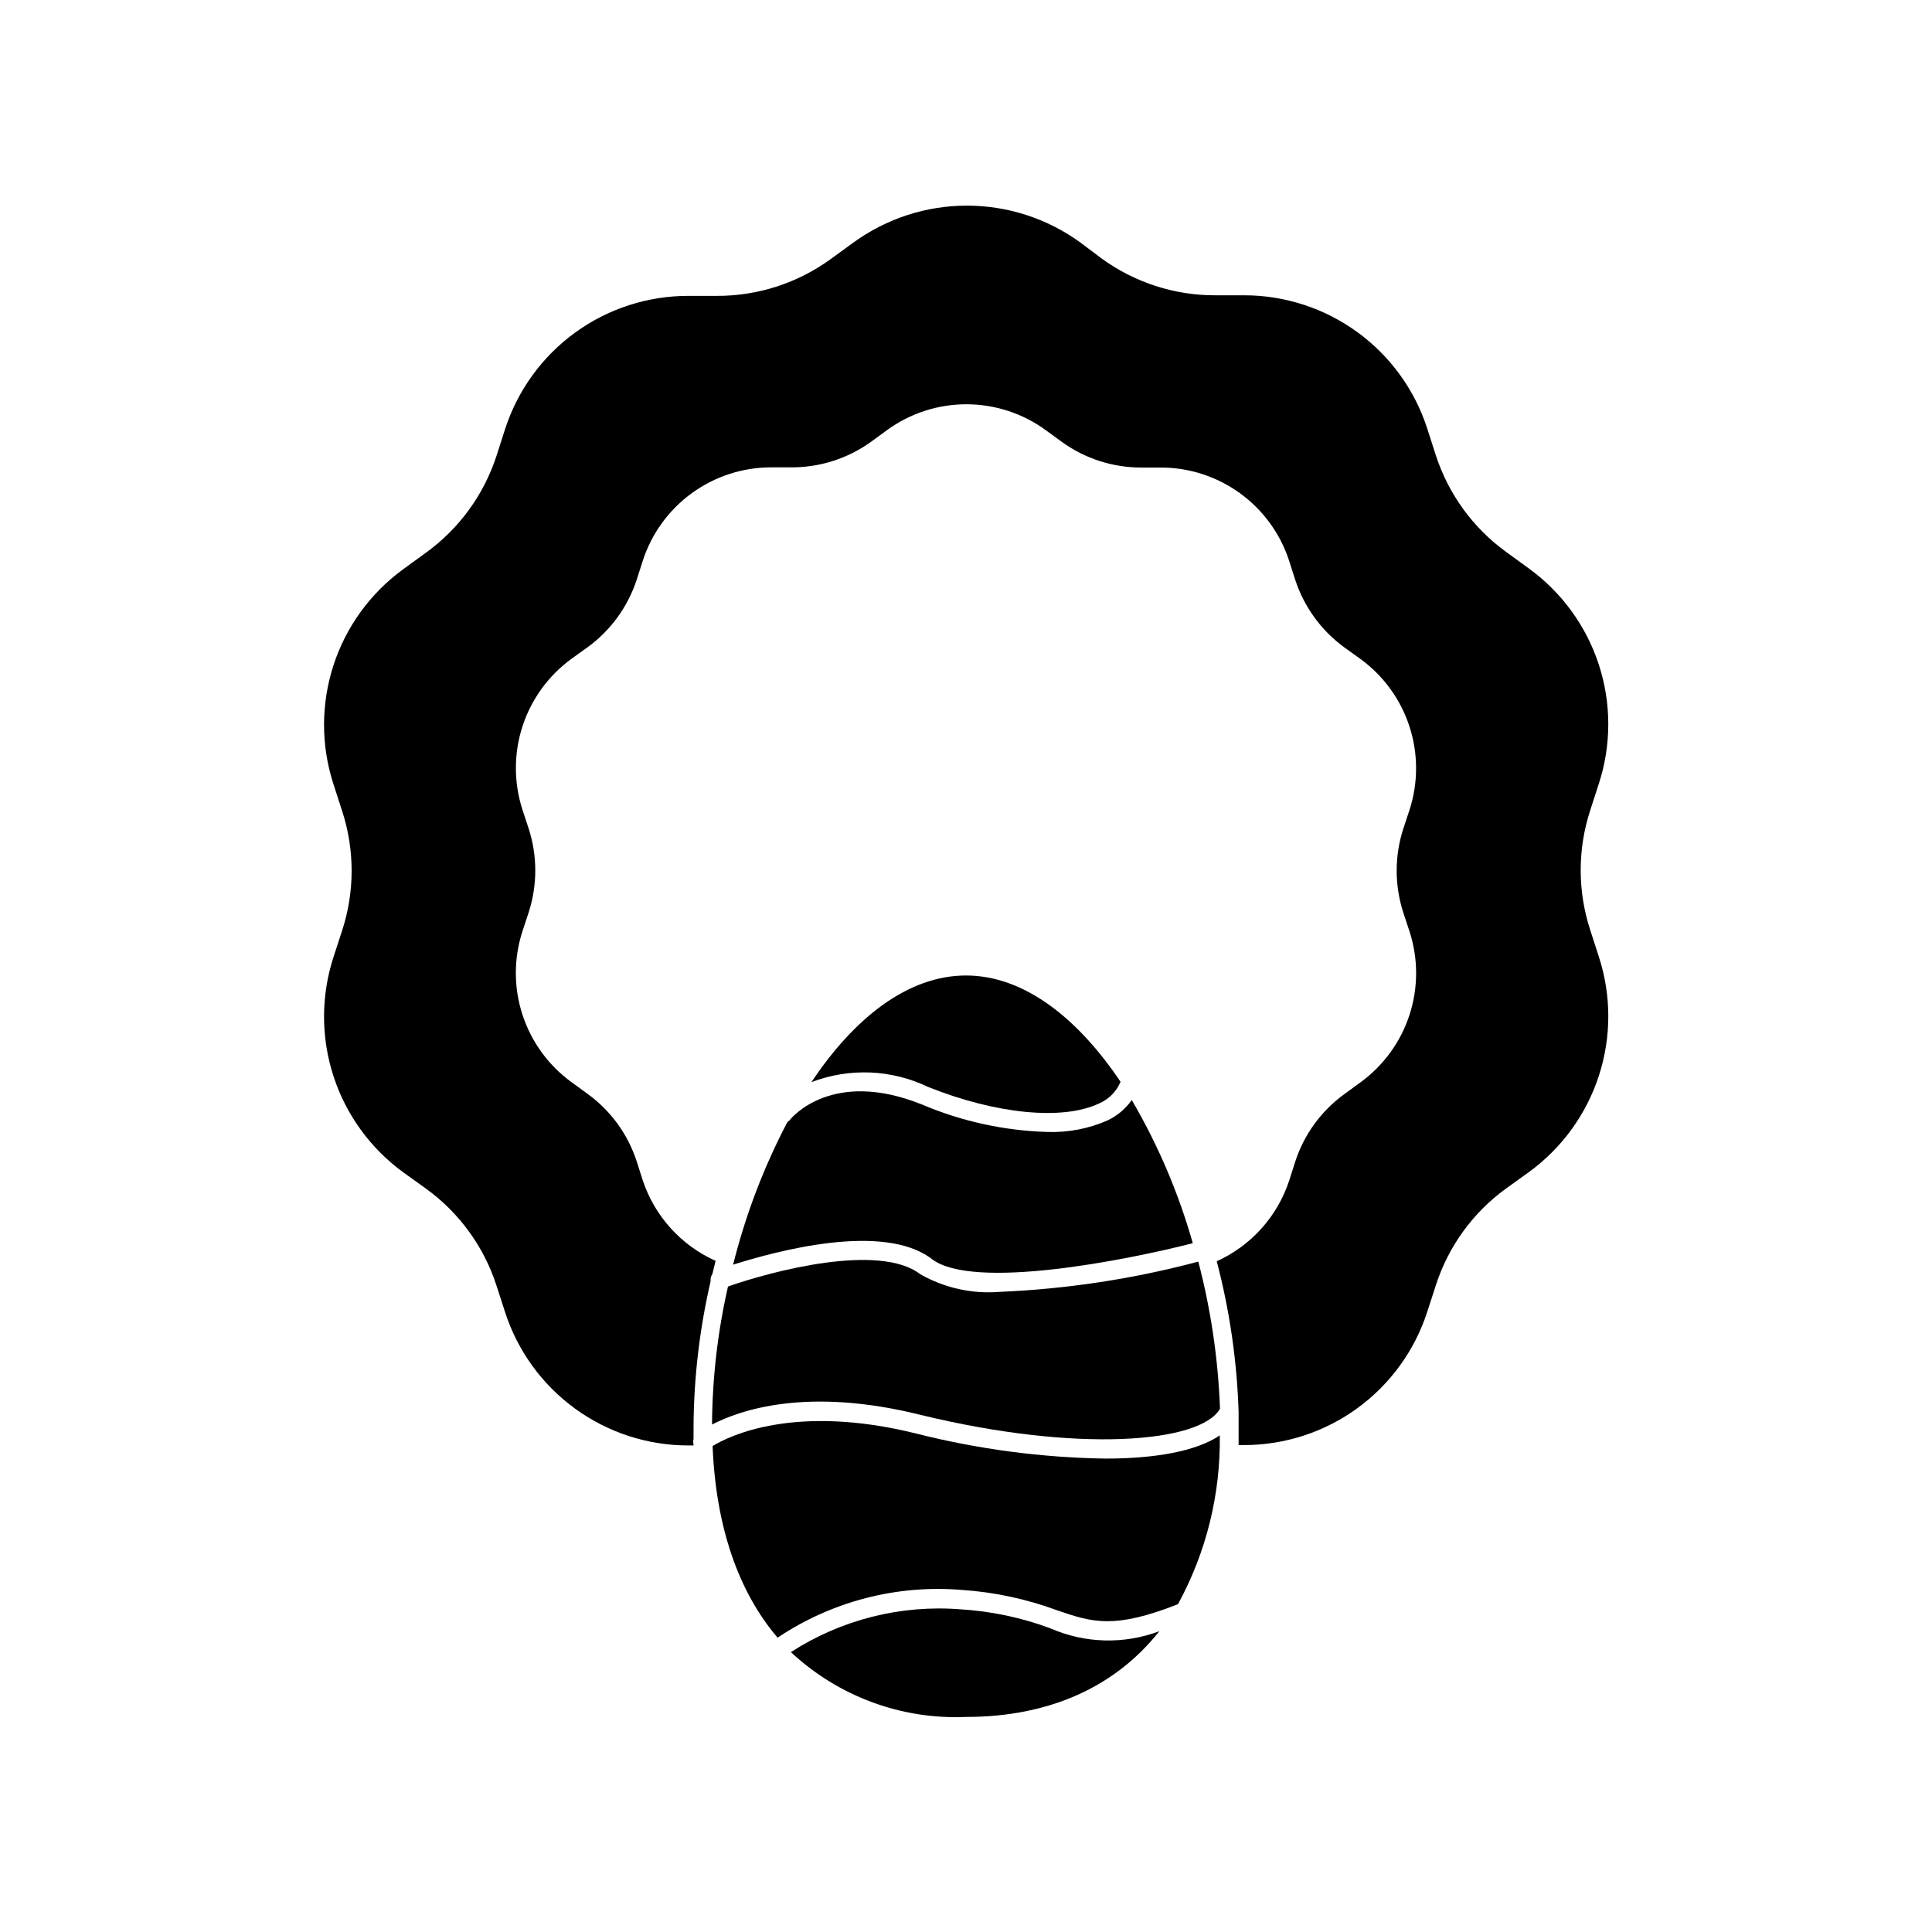
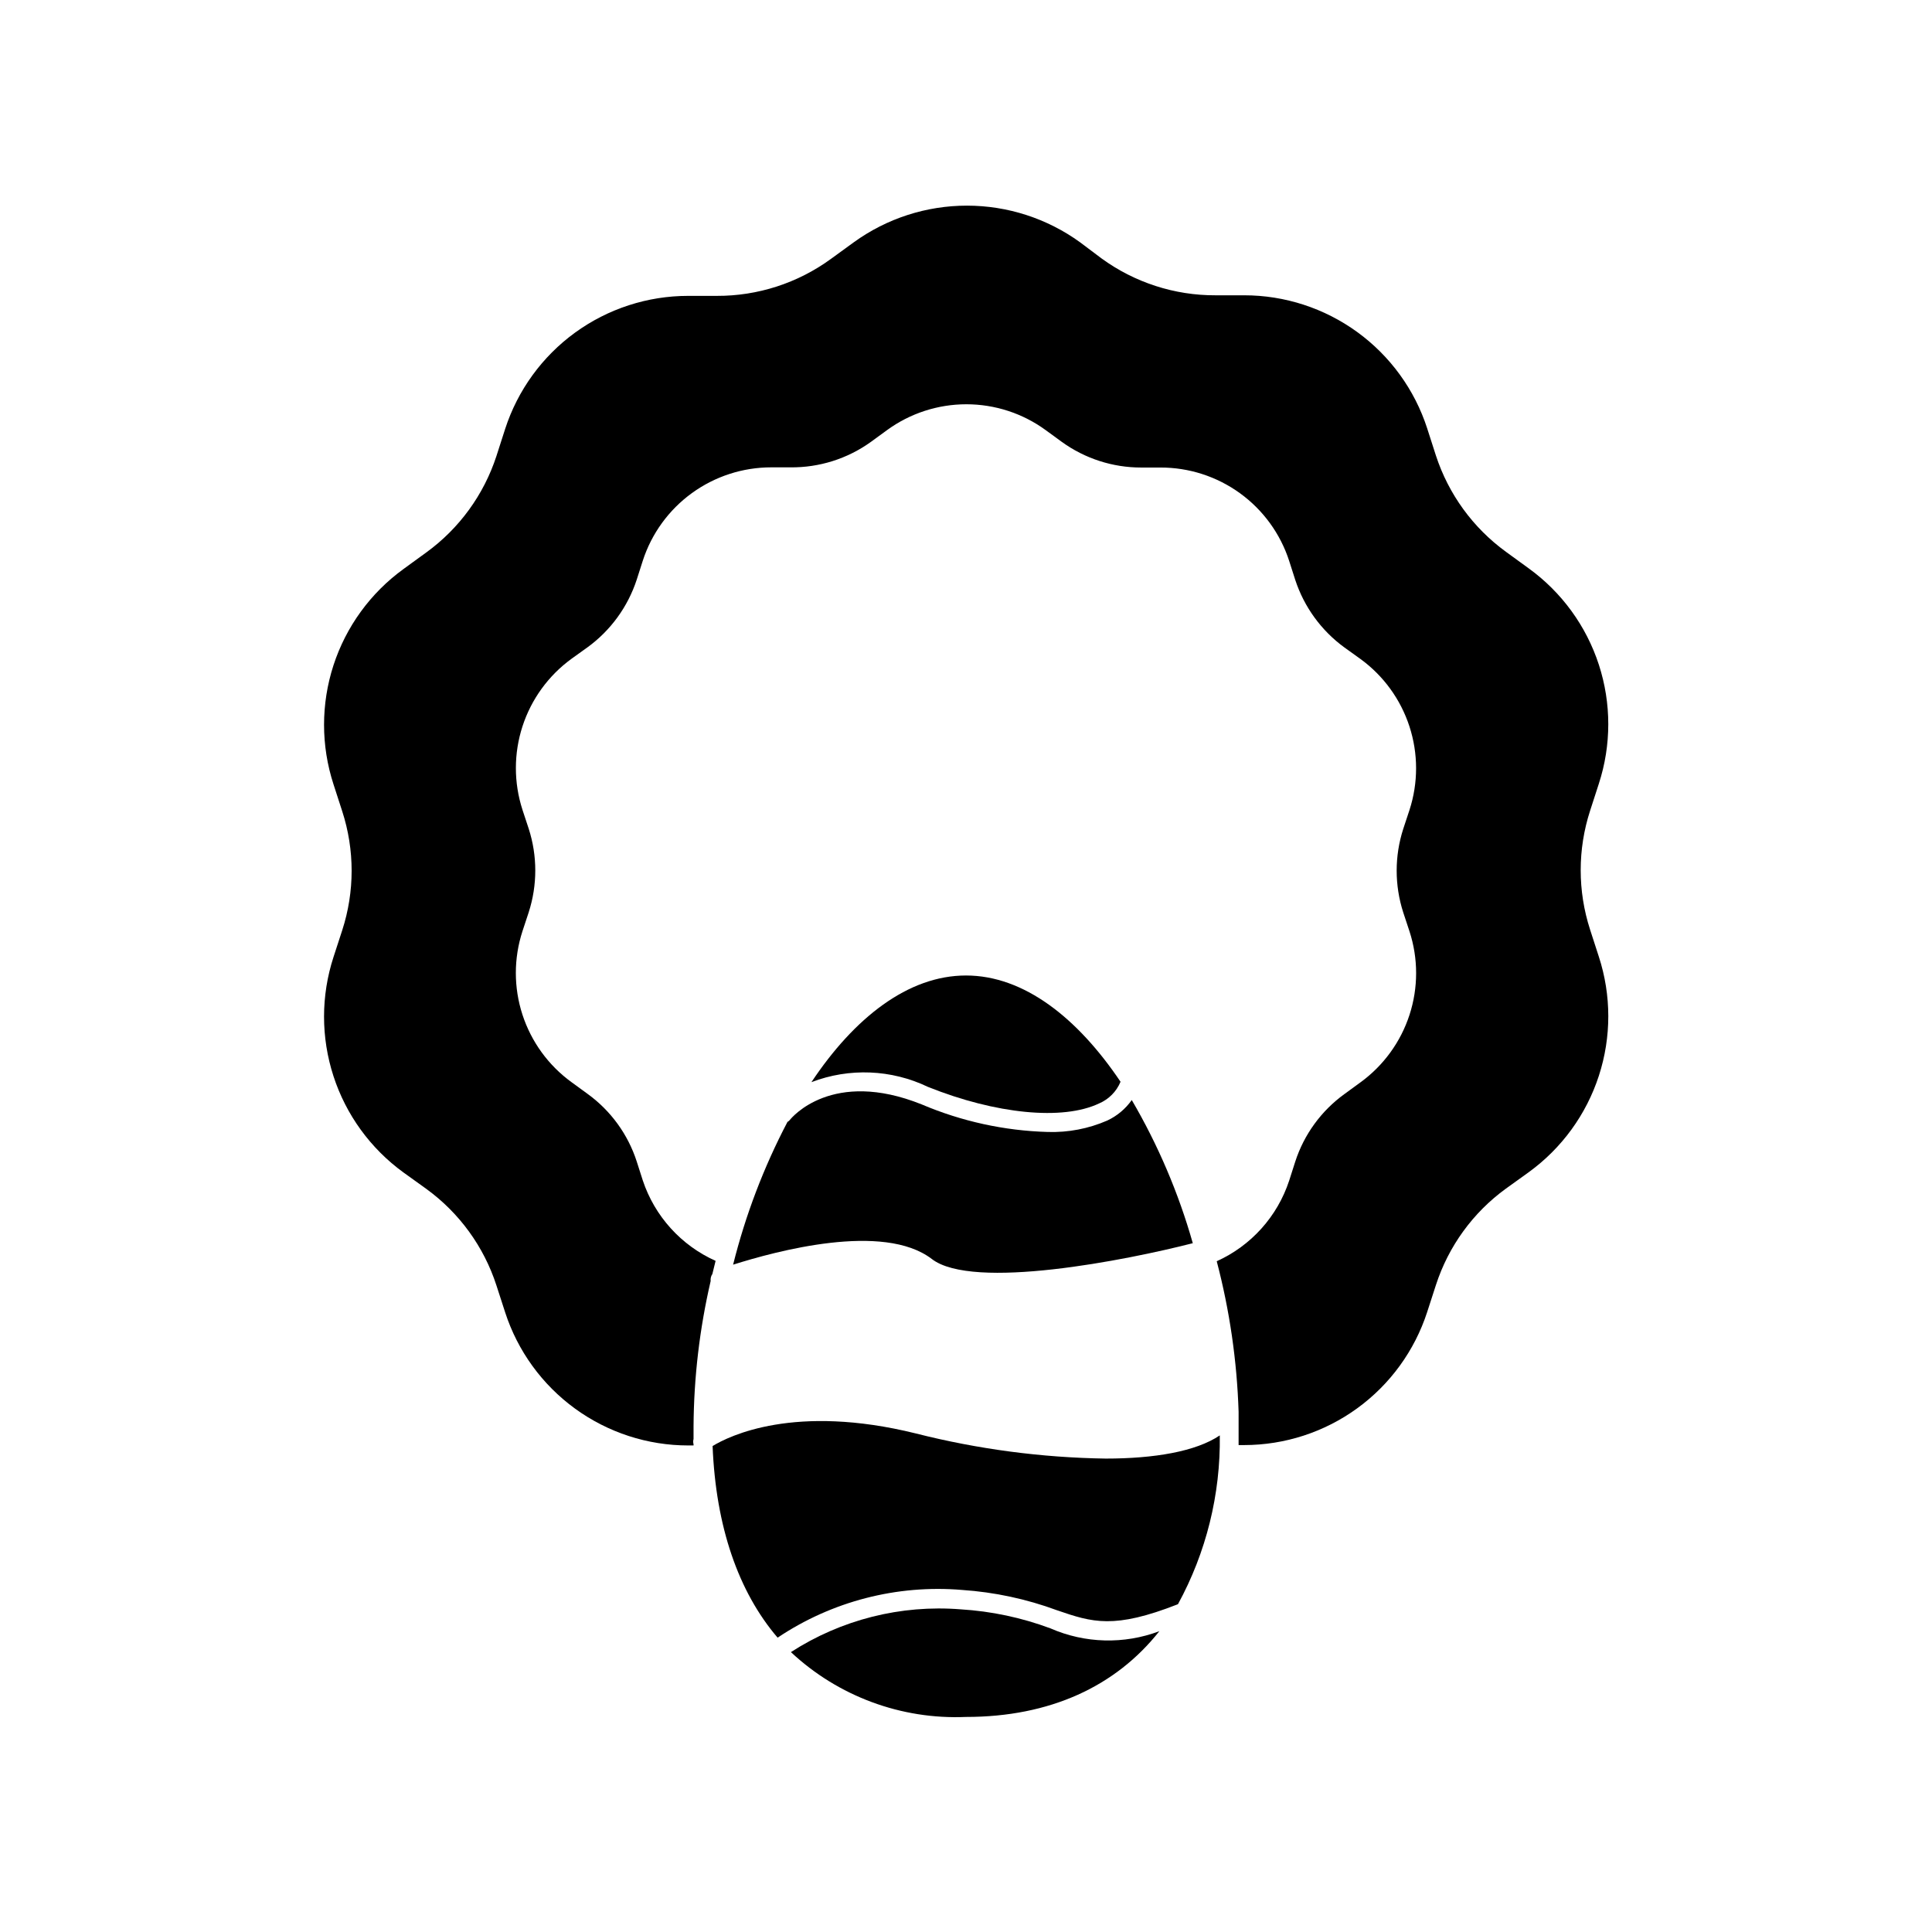
<svg xmlns="http://www.w3.org/2000/svg" fill="#000000" width="800px" height="800px" version="1.1" viewBox="144 144 512 512">
  <g>
    <path d="m232.38 397.63c-3.336 10.254-3.34 21.301-0.008 31.555 3.328 10.258 9.824 19.191 18.547 25.527l6.098 4.383h-0.004c8.727 6.344 15.215 15.285 18.543 25.543l2.316 7.152v0.004c3.328 10.246 9.816 19.176 18.531 25.512 8.715 6.336 19.211 9.75 29.984 9.754h1.41v-0.301c-0.125-0.461-0.125-0.949 0-1.41v-3.375c0.086-12.961 1.605-25.871 4.535-38.492-0.078-0.656 0.082-1.32 0.453-1.863 0.301-1.16 0.555-2.316 0.855-3.477h0.004c-9.133-4.09-16.133-11.82-19.297-21.312l-1.613-5.039c-2.328-7.188-6.879-13.449-12.996-17.883l-4.281-3.125h-0.004c-6.113-4.441-10.664-10.703-13-17.891-2.336-7.184-2.332-14.926 0.004-22.113l1.664-5.039-0.004 0.004c2.316-7.191 2.316-14.93 0-22.117l-1.664-5.039h0.004c-2.328-7.188-2.324-14.926 0.008-22.109 2.336-7.188 6.883-13.449 12.988-17.895l4.281-3.074h0.004c6.098-4.453 10.645-10.707 12.996-17.883l1.613-5.039c2.332-7.195 6.887-13.465 13.004-17.906 6.121-4.445 13.488-6.836 21.055-6.832h5.039-0.004c7.66 0.09 15.145-2.277 21.363-6.75l4.281-3.125c6.102-4.445 13.457-6.84 21.008-6.84 7.551 0 14.91 2.394 21.012 6.84l4.281 3.125c6.129 4.43 13.496 6.812 21.059 6.801h5.039c7.578-0.027 14.973 2.356 21.113 6.801 6.137 4.445 10.707 10.727 13.043 17.938l1.613 5.039c2.356 7.176 6.902 13.43 13 17.883l4.281 3.074c6.109 4.445 10.652 10.707 12.988 17.895 2.336 7.184 2.34 14.922 0.012 22.109l-1.664 5.039c-2.316 7.188-2.316 14.926 0 22.117l1.664 5.039v-0.004c2.336 7.188 2.336 14.93 0 22.113-2.336 7.188-6.887 13.449-13 17.891l-4.281 3.125c-6.117 4.434-10.672 10.695-13 17.883l-1.613 5.039c-3.121 9.496-10.086 17.246-19.195 21.359 3.426 13.043 5.367 26.426 5.797 39.902v3.777 5.039h1.461c10.773-0.004 21.27-3.418 29.984-9.754 8.715-6.332 15.203-15.266 18.531-25.512l2.316-7.152c3.328-10.262 9.816-19.203 18.543-25.543l6.098-4.383h-0.004c8.723-6.34 15.219-15.273 18.547-25.531 3.332-10.254 3.328-21.301-0.008-31.551l-2.316-7.152v-0.004c-3.324-10.25-3.324-21.289 0-31.539l2.316-7.152c3.332-10.246 3.336-21.285 0.004-31.531s-9.824-19.172-18.543-25.5l-6.098-4.434h0.004c-8.711-6.332-15.199-15.254-18.543-25.492l-2.316-7.203v-0.004c-3.32-10.25-9.809-19.184-18.523-25.52-8.719-6.336-19.219-9.75-29.992-9.746h-7.559c-10.859 0.047-21.449-3.379-30.227-9.773l-5.695-4.281c-8.723-6.312-19.211-9.707-29.977-9.707s-21.254 3.394-29.977 9.707l-6.098 4.434c-8.777 6.394-19.367 9.816-30.227 9.773h-7.559c-10.773-0.004-21.273 3.406-29.992 9.742-8.715 6.336-15.199 15.273-18.523 25.523l-2.316 7.203c-3.344 10.238-9.832 19.16-18.543 25.496l-6.098 4.434h0.004c-8.719 6.328-15.211 15.254-18.543 25.5-3.328 10.246-3.328 21.285 0.004 31.531l2.316 7.152c3.324 10.25 3.324 21.289 0 31.539z" />
    <path d="m422.37 575.53c-7.633-2.844-15.648-4.543-23.781-5.039-15.832-1.266-31.645 2.715-44.988 11.336 12.535 11.723 29.254 17.914 46.402 17.18 22.219 0 39.648-8.062 51.238-22.723h-0.004c-9.352 3.527-19.711 3.254-28.867-0.754z" />
    <path d="m386.75 523.89c-32.145-7.961-49.523 0.656-53.906 3.324 0.855 21.312 6.801 38.594 17.23 50.785h-0.004c14.387-9.637 31.617-14.098 48.871-12.648 8.609 0.582 17.094 2.398 25.191 5.391 9.371 3.223 15.113 5.039 32.043-1.613l-0.004 0.004c7.488-13.711 11.305-29.121 11.086-44.738-6.348 4.281-17.383 6.144-30.23 6.144-16.961-0.25-33.836-2.481-50.277-6.648z" />
-     <path d="m409.02 486.35c-7.363 0.613-14.742-1.02-21.16-4.684-10.832-8.312-39.195-0.855-50.934 3.273-2.734 12-4.152 24.266-4.231 36.574 7.457-3.828 25.191-10.078 55.418-2.519 41.465 10.078 74.059 7.406 79.199-1.664v0.004c-0.484-13.168-2.41-26.246-5.746-38.996-17.172 4.574-34.789 7.262-52.547 8.012z" />
    <path d="m389.92 432.04c17.984 7.203 35.719 8.969 45.344 4.383v0.004c2.574-1.102 4.617-3.16 5.691-5.746-11.387-16.926-25.594-28.164-40.957-28.164-15.367 0-29.625 11.234-40.961 28.266 10.027-3.848 21.199-3.391 30.883 1.258z" />
    <path d="m390.93 477.64c10.883 8.414 51.691 0.301 69.172-4.18v-0.004c-3.766-13.277-9.203-26.023-16.172-37.938-1.656 2.348-3.898 4.223-6.5 5.441-4.965 2.16-10.352 3.195-15.766 3.023-11.496-0.324-22.824-2.805-33.406-7.305-23.73-9.523-34.461 3.527-34.914 4.082h0.004c-0.172 0.234-0.395 0.426-0.656 0.555-6.293 11.992-11.129 24.695-14.41 37.836 11.336-3.578 39.801-11.336 52.648-1.512z" />
  </g>
</svg>